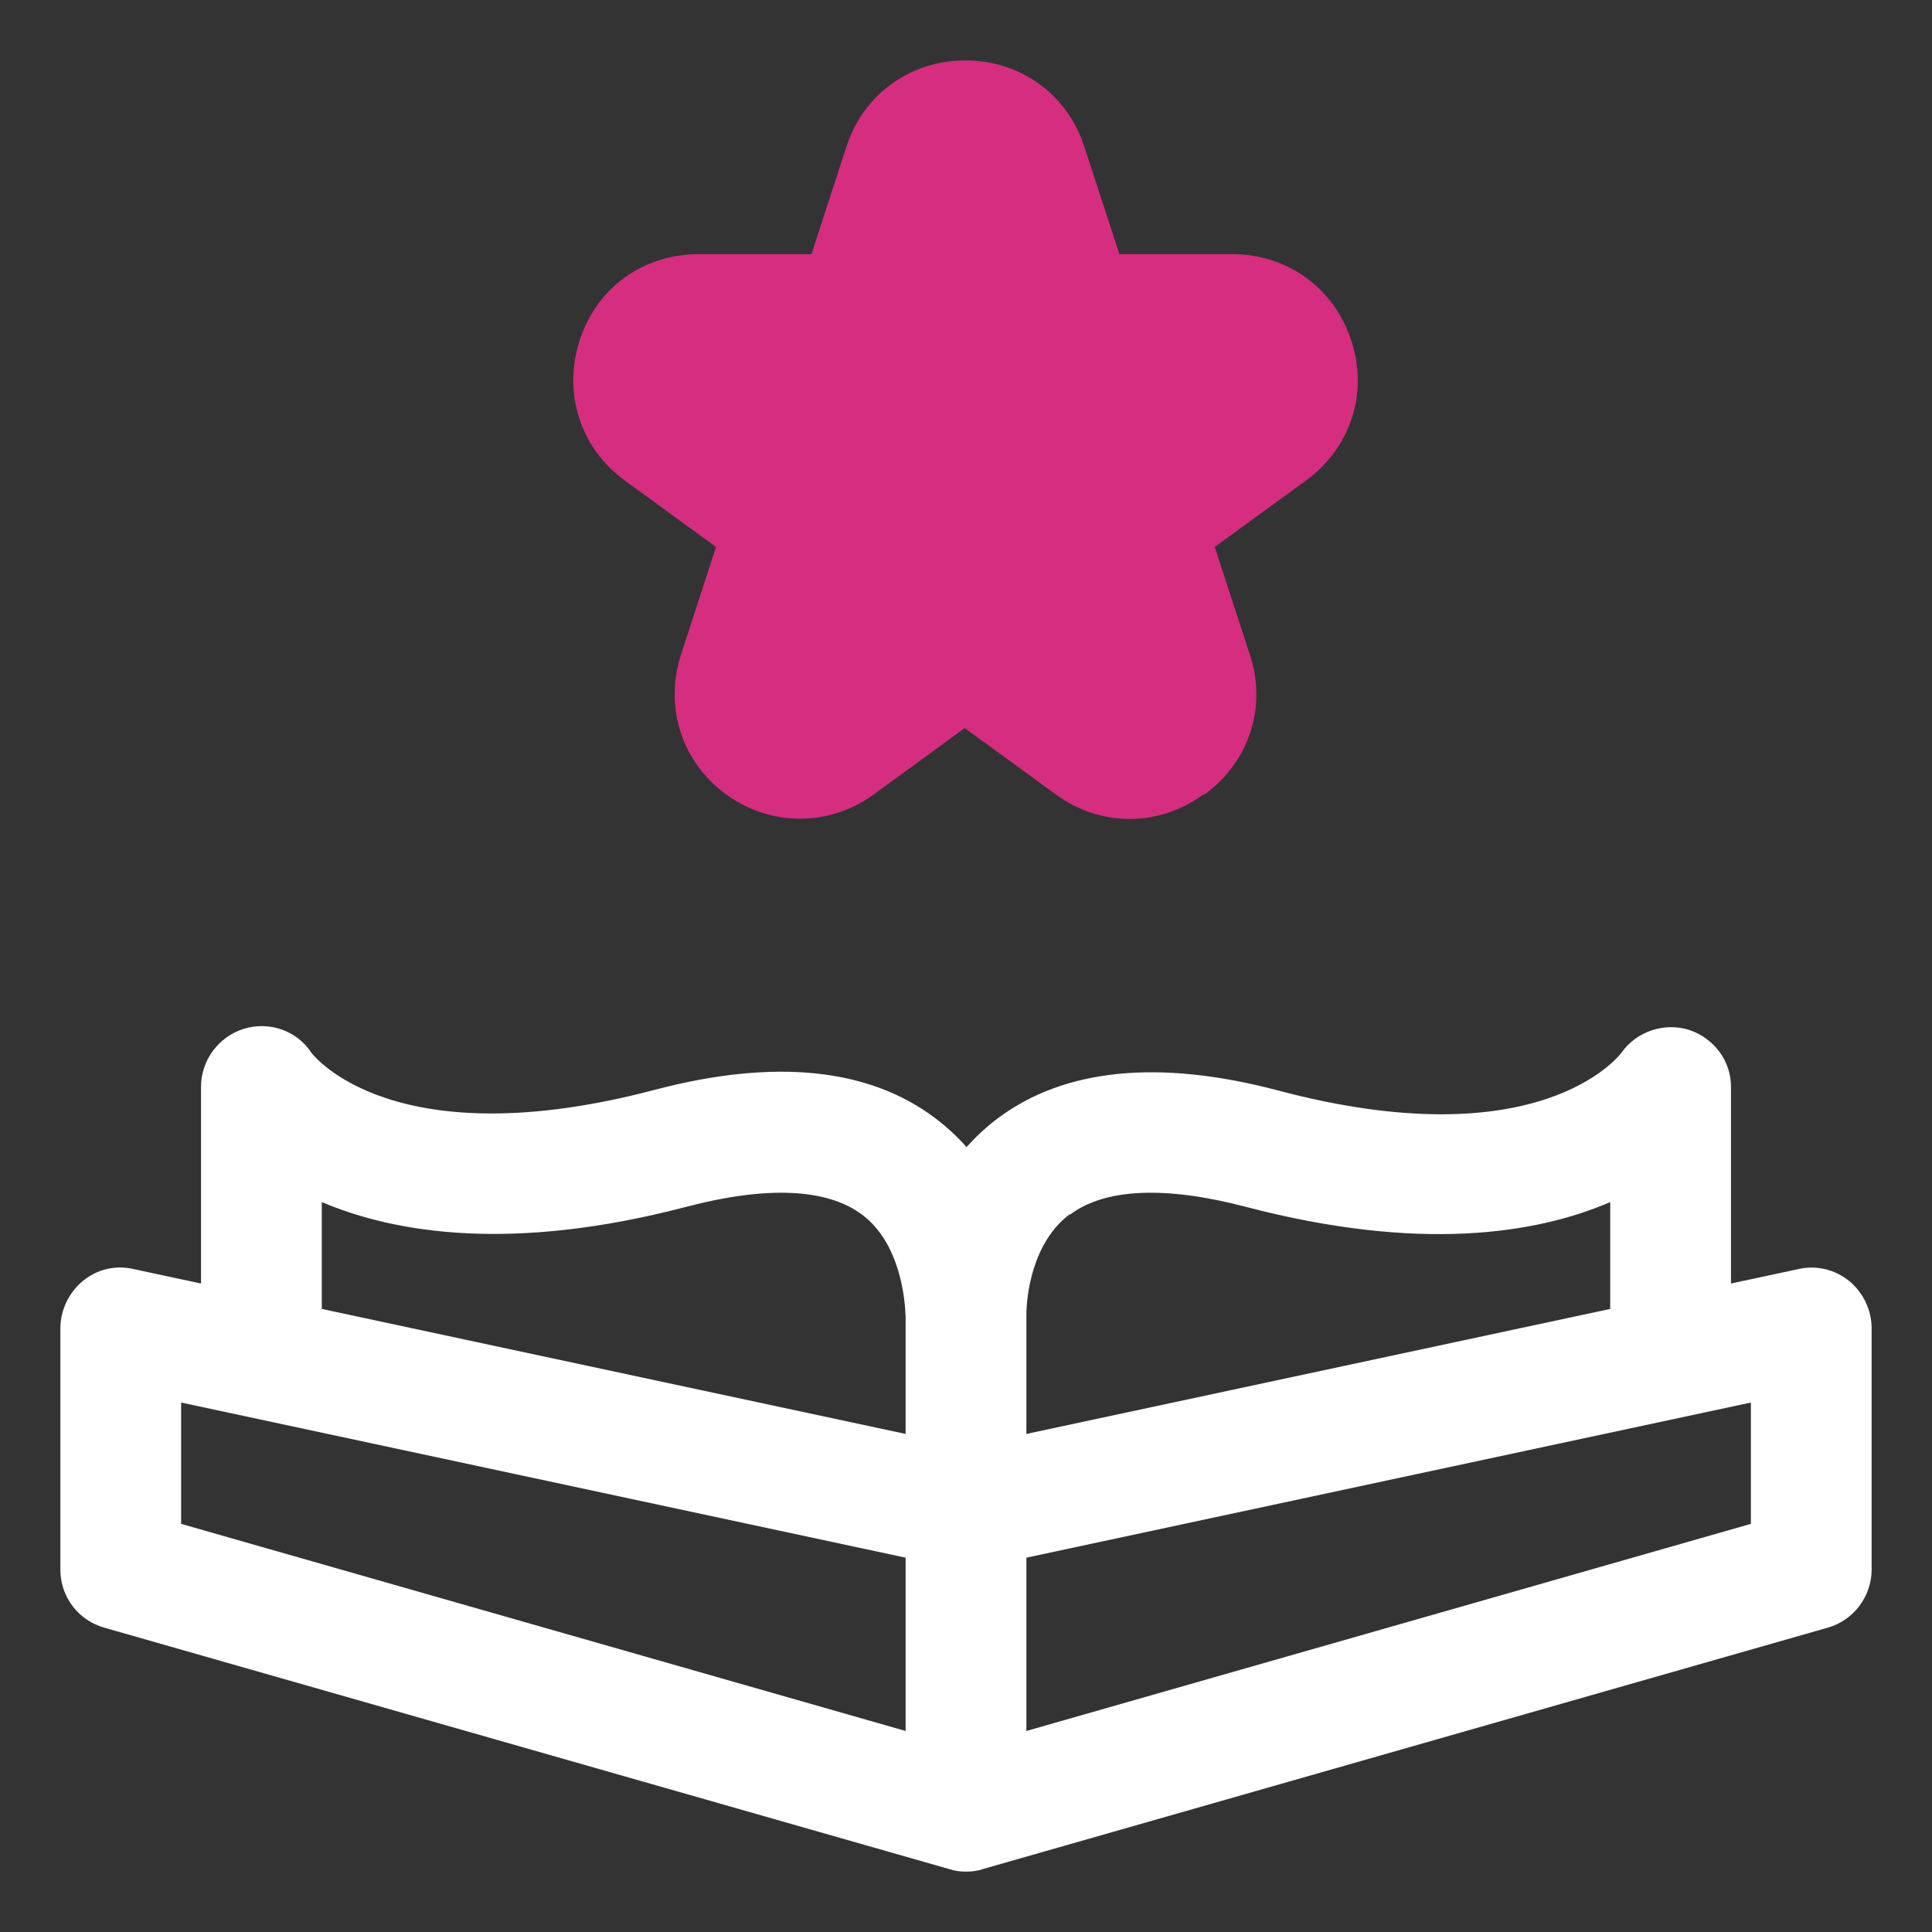
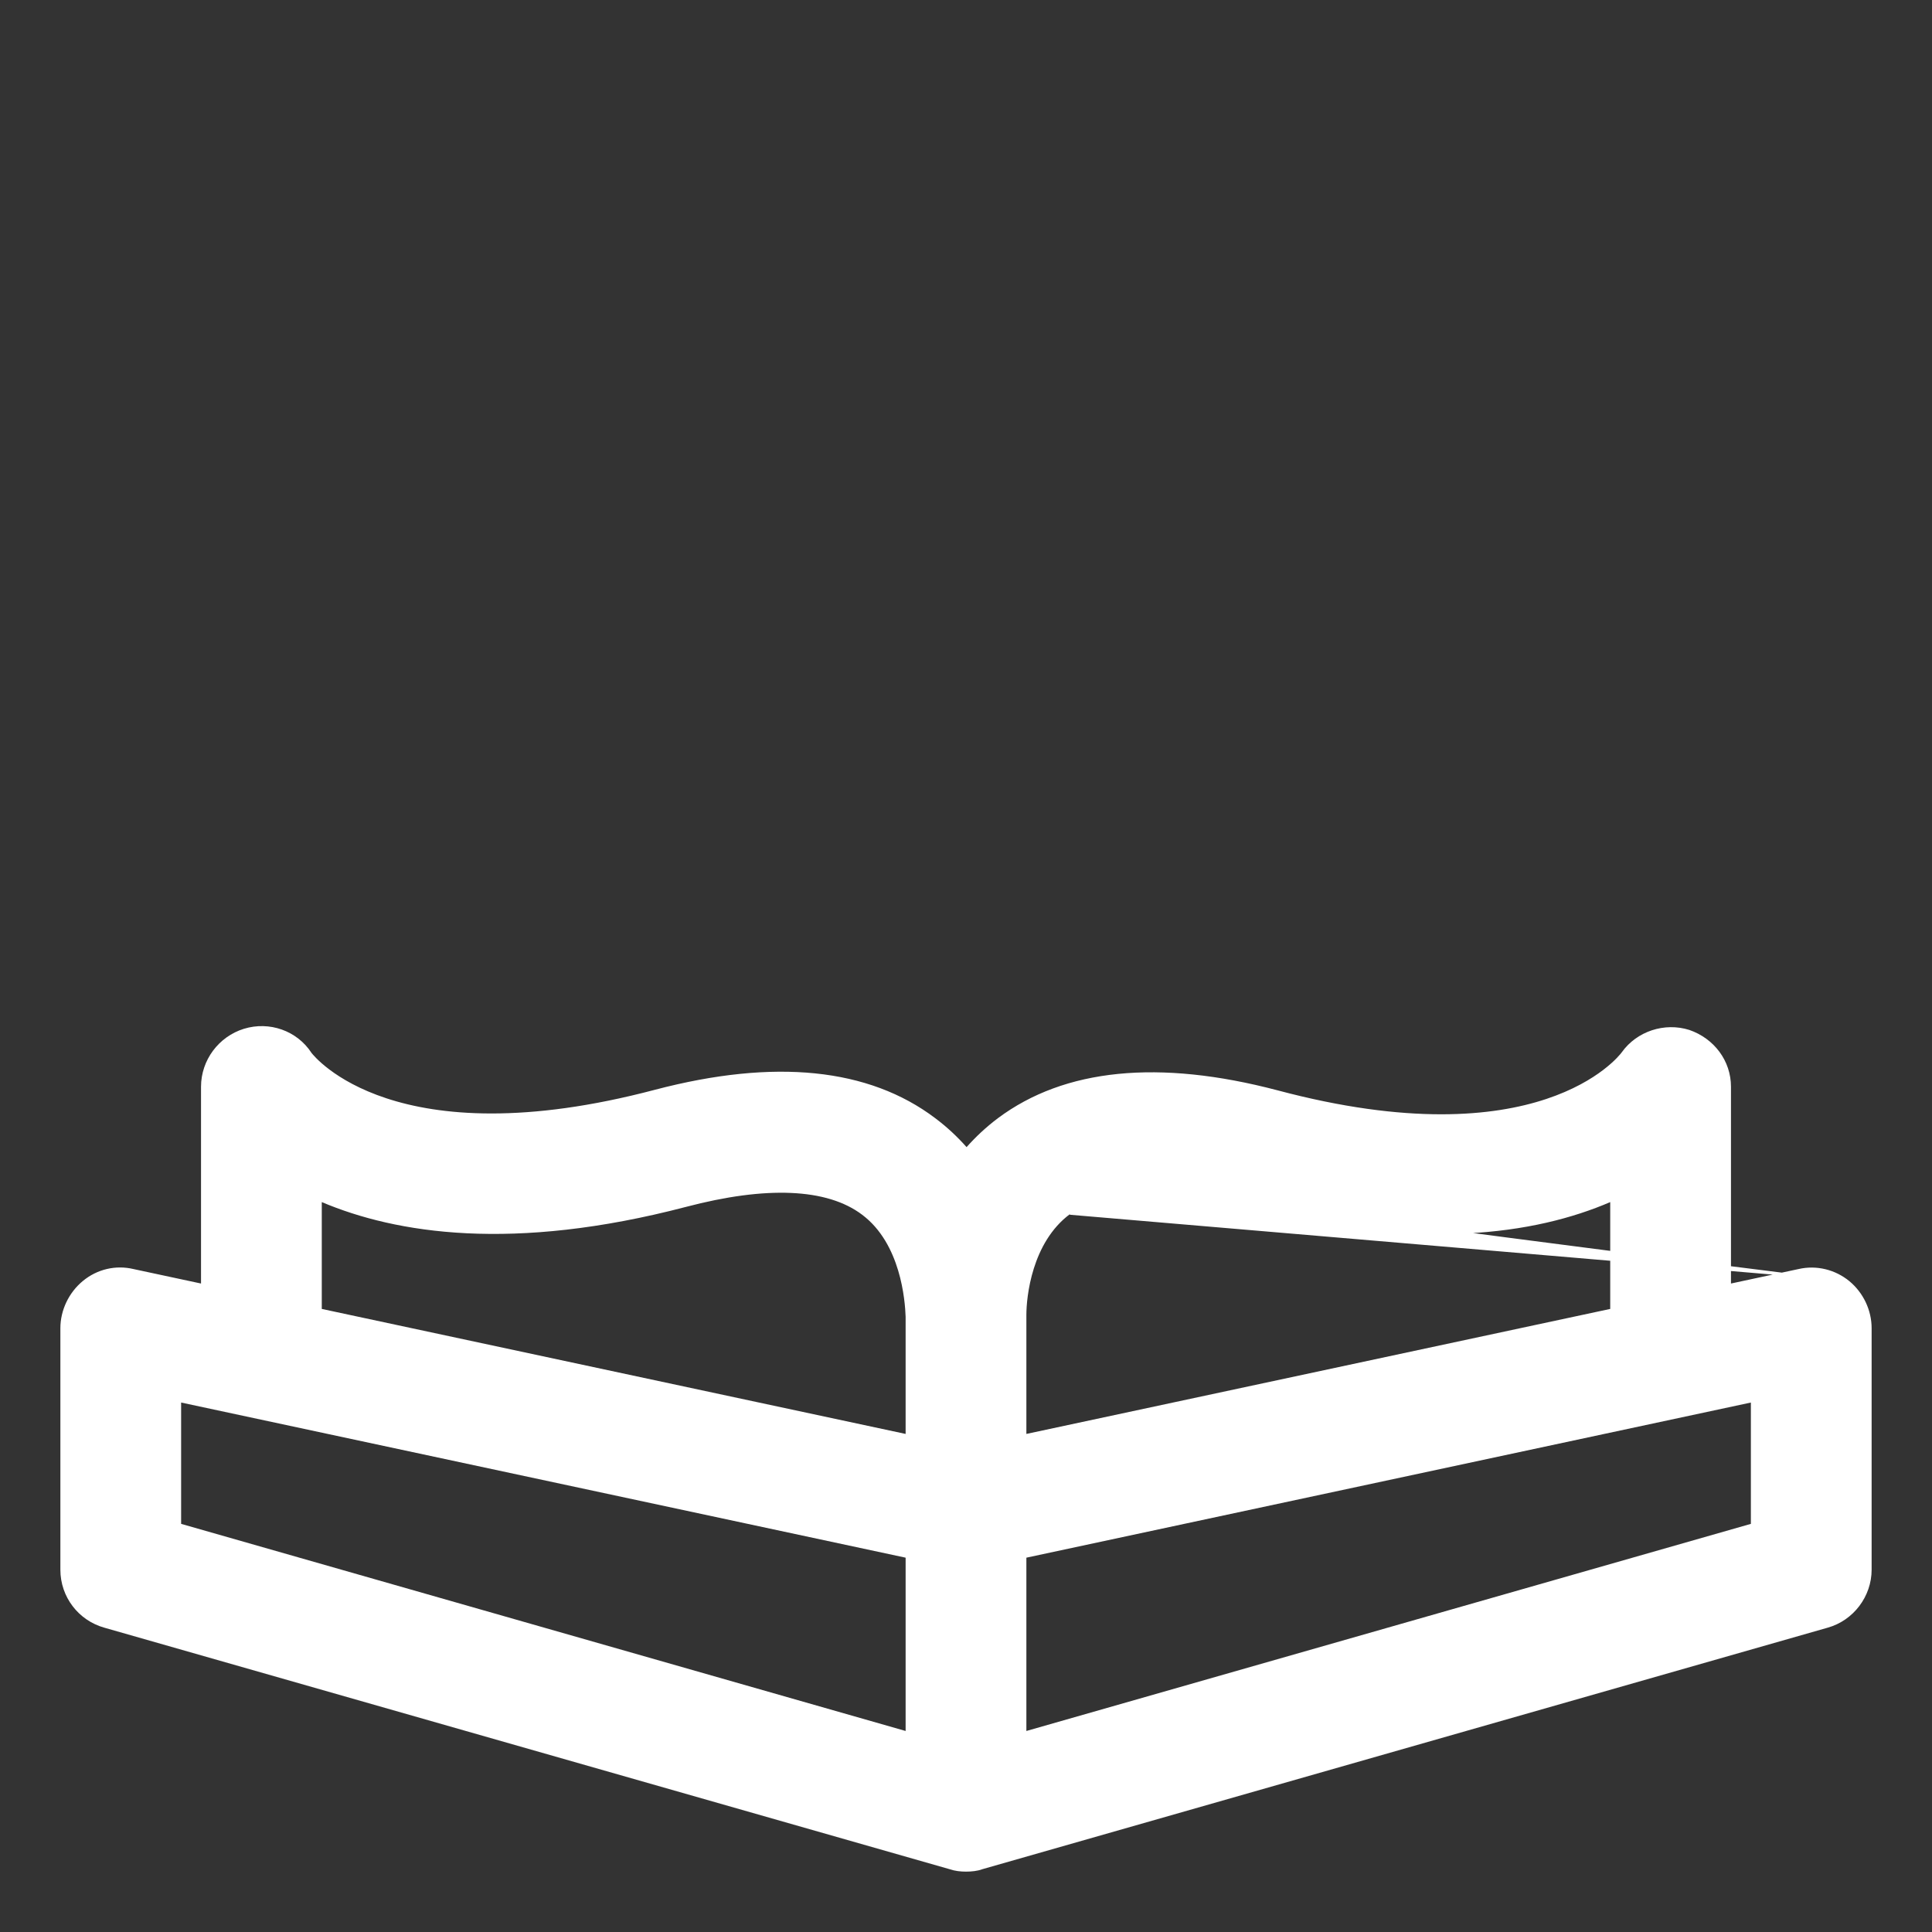
<svg xmlns="http://www.w3.org/2000/svg" width="20" height="20" viewBox="0 0 20 20" fill="none">
  <rect x="0" y="0" width="20" height="20" fill="#333333" stroke="none" />
  <g clip-path="url(#clip0_25_955)">
-     <path d="M19.144 13.262C19 13.144 18.806 13.094 18.619 13.137L17.919 13.287V11.25C17.919 10.981 17.744 10.75 17.488 10.662C17.231 10.581 16.944 10.675 16.788 10.894C16.756 10.938 15.925 12.006 13.225 11.287C11.994 10.963 11.019 11.062 10.331 11.575C10.206 11.669 10.1 11.769 10.006 11.875C9.912 11.769 9.806 11.669 9.681 11.575C8.994 11.056 8.019 10.956 6.781 11.281C4.081 11.994 3.25 10.931 3.225 10.9C3.075 10.669 2.788 10.569 2.525 10.65C2.263 10.731 2.081 10.975 2.081 11.25V13.287L1.381 13.137C1.2 13.094 1.006 13.137 0.856 13.262C0.713 13.381 0.625 13.562 0.625 13.75V16.25C0.625 16.531 0.812 16.775 1.081 16.85L9.831 19.35C9.887 19.369 9.944 19.375 10 19.375C10.056 19.375 10.119 19.369 10.169 19.35L18.919 16.85C19.188 16.775 19.375 16.525 19.375 16.25V13.75C19.375 13.562 19.288 13.381 19.144 13.262ZM11.075 12.575C11.438 12.3 12.069 12.275 12.9 12.494C14.694 12.963 15.9 12.775 16.669 12.444V13.55L10.625 14.844V13.613C10.625 13.425 10.681 12.863 11.075 12.569V12.575ZM3.331 12.444C4.1 12.769 5.306 12.963 7.1 12.494C7.931 12.275 8.562 12.3 8.925 12.575C9.325 12.875 9.369 13.463 9.375 13.631V14.844L3.331 13.55V12.444ZM1.875 14.519L9.375 16.125V17.919L1.875 15.775V14.519ZM18.125 15.775L10.625 17.919V16.125L18.125 14.519V15.775Z" fill="white" />
-     <path d="M12.469 8.225C12.931 7.888 13.119 7.319 12.938 6.775L12.575 5.662L13.519 4.975C13.981 4.638 14.169 4.069 13.988 3.525C13.812 2.981 13.325 2.631 12.756 2.631H11.588L11.225 1.519C11.05 0.975 10.562 0.625 9.994 0.625C9.425 0.625 8.937 0.975 8.762 1.519L8.4 2.631H7.231C6.656 2.631 6.175 2.981 6 3.525C5.825 4.069 6.006 4.638 6.469 4.975L7.412 5.662L7.05 6.775C6.875 7.319 7.056 7.888 7.519 8.225C7.75 8.394 8.019 8.475 8.281 8.475C8.544 8.475 8.812 8.394 9.044 8.225L9.987 7.537L10.931 8.225C11.394 8.562 11.994 8.562 12.456 8.225H12.469Z" fill="#D52D80" />
+     <path d="M19.144 13.262C19 13.144 18.806 13.094 18.619 13.137L17.919 13.287V11.25C17.919 10.981 17.744 10.75 17.488 10.662C17.231 10.581 16.944 10.675 16.788 10.894C16.756 10.938 15.925 12.006 13.225 11.287C11.994 10.963 11.019 11.062 10.331 11.575C10.206 11.669 10.1 11.769 10.006 11.875C9.912 11.769 9.806 11.669 9.681 11.575C8.994 11.056 8.019 10.956 6.781 11.281C4.081 11.994 3.25 10.931 3.225 10.9C3.075 10.669 2.788 10.569 2.525 10.65C2.263 10.731 2.081 10.975 2.081 11.25V13.287L1.381 13.137C1.2 13.094 1.006 13.137 0.856 13.262C0.713 13.381 0.625 13.562 0.625 13.75V16.25C0.625 16.531 0.812 16.775 1.081 16.85L9.831 19.35C9.887 19.369 9.944 19.375 10 19.375C10.056 19.375 10.119 19.369 10.169 19.35L18.919 16.85C19.188 16.775 19.375 16.525 19.375 16.25V13.75C19.375 13.562 19.288 13.381 19.144 13.262ZC11.438 12.3 12.069 12.275 12.9 12.494C14.694 12.963 15.9 12.775 16.669 12.444V13.55L10.625 14.844V13.613C10.625 13.425 10.681 12.863 11.075 12.569V12.575ZM3.331 12.444C4.1 12.769 5.306 12.963 7.1 12.494C7.931 12.275 8.562 12.3 8.925 12.575C9.325 12.875 9.369 13.463 9.375 13.631V14.844L3.331 13.55V12.444ZM1.875 14.519L9.375 16.125V17.919L1.875 15.775V14.519ZM18.125 15.775L10.625 17.919V16.125L18.125 14.519V15.775Z" fill="white" />
  </g>
  <defs>
    <clipPath id="clip0_25_955">
      <rect width="20" height="20" fill="white" />
    </clipPath>
  </defs>
</svg>